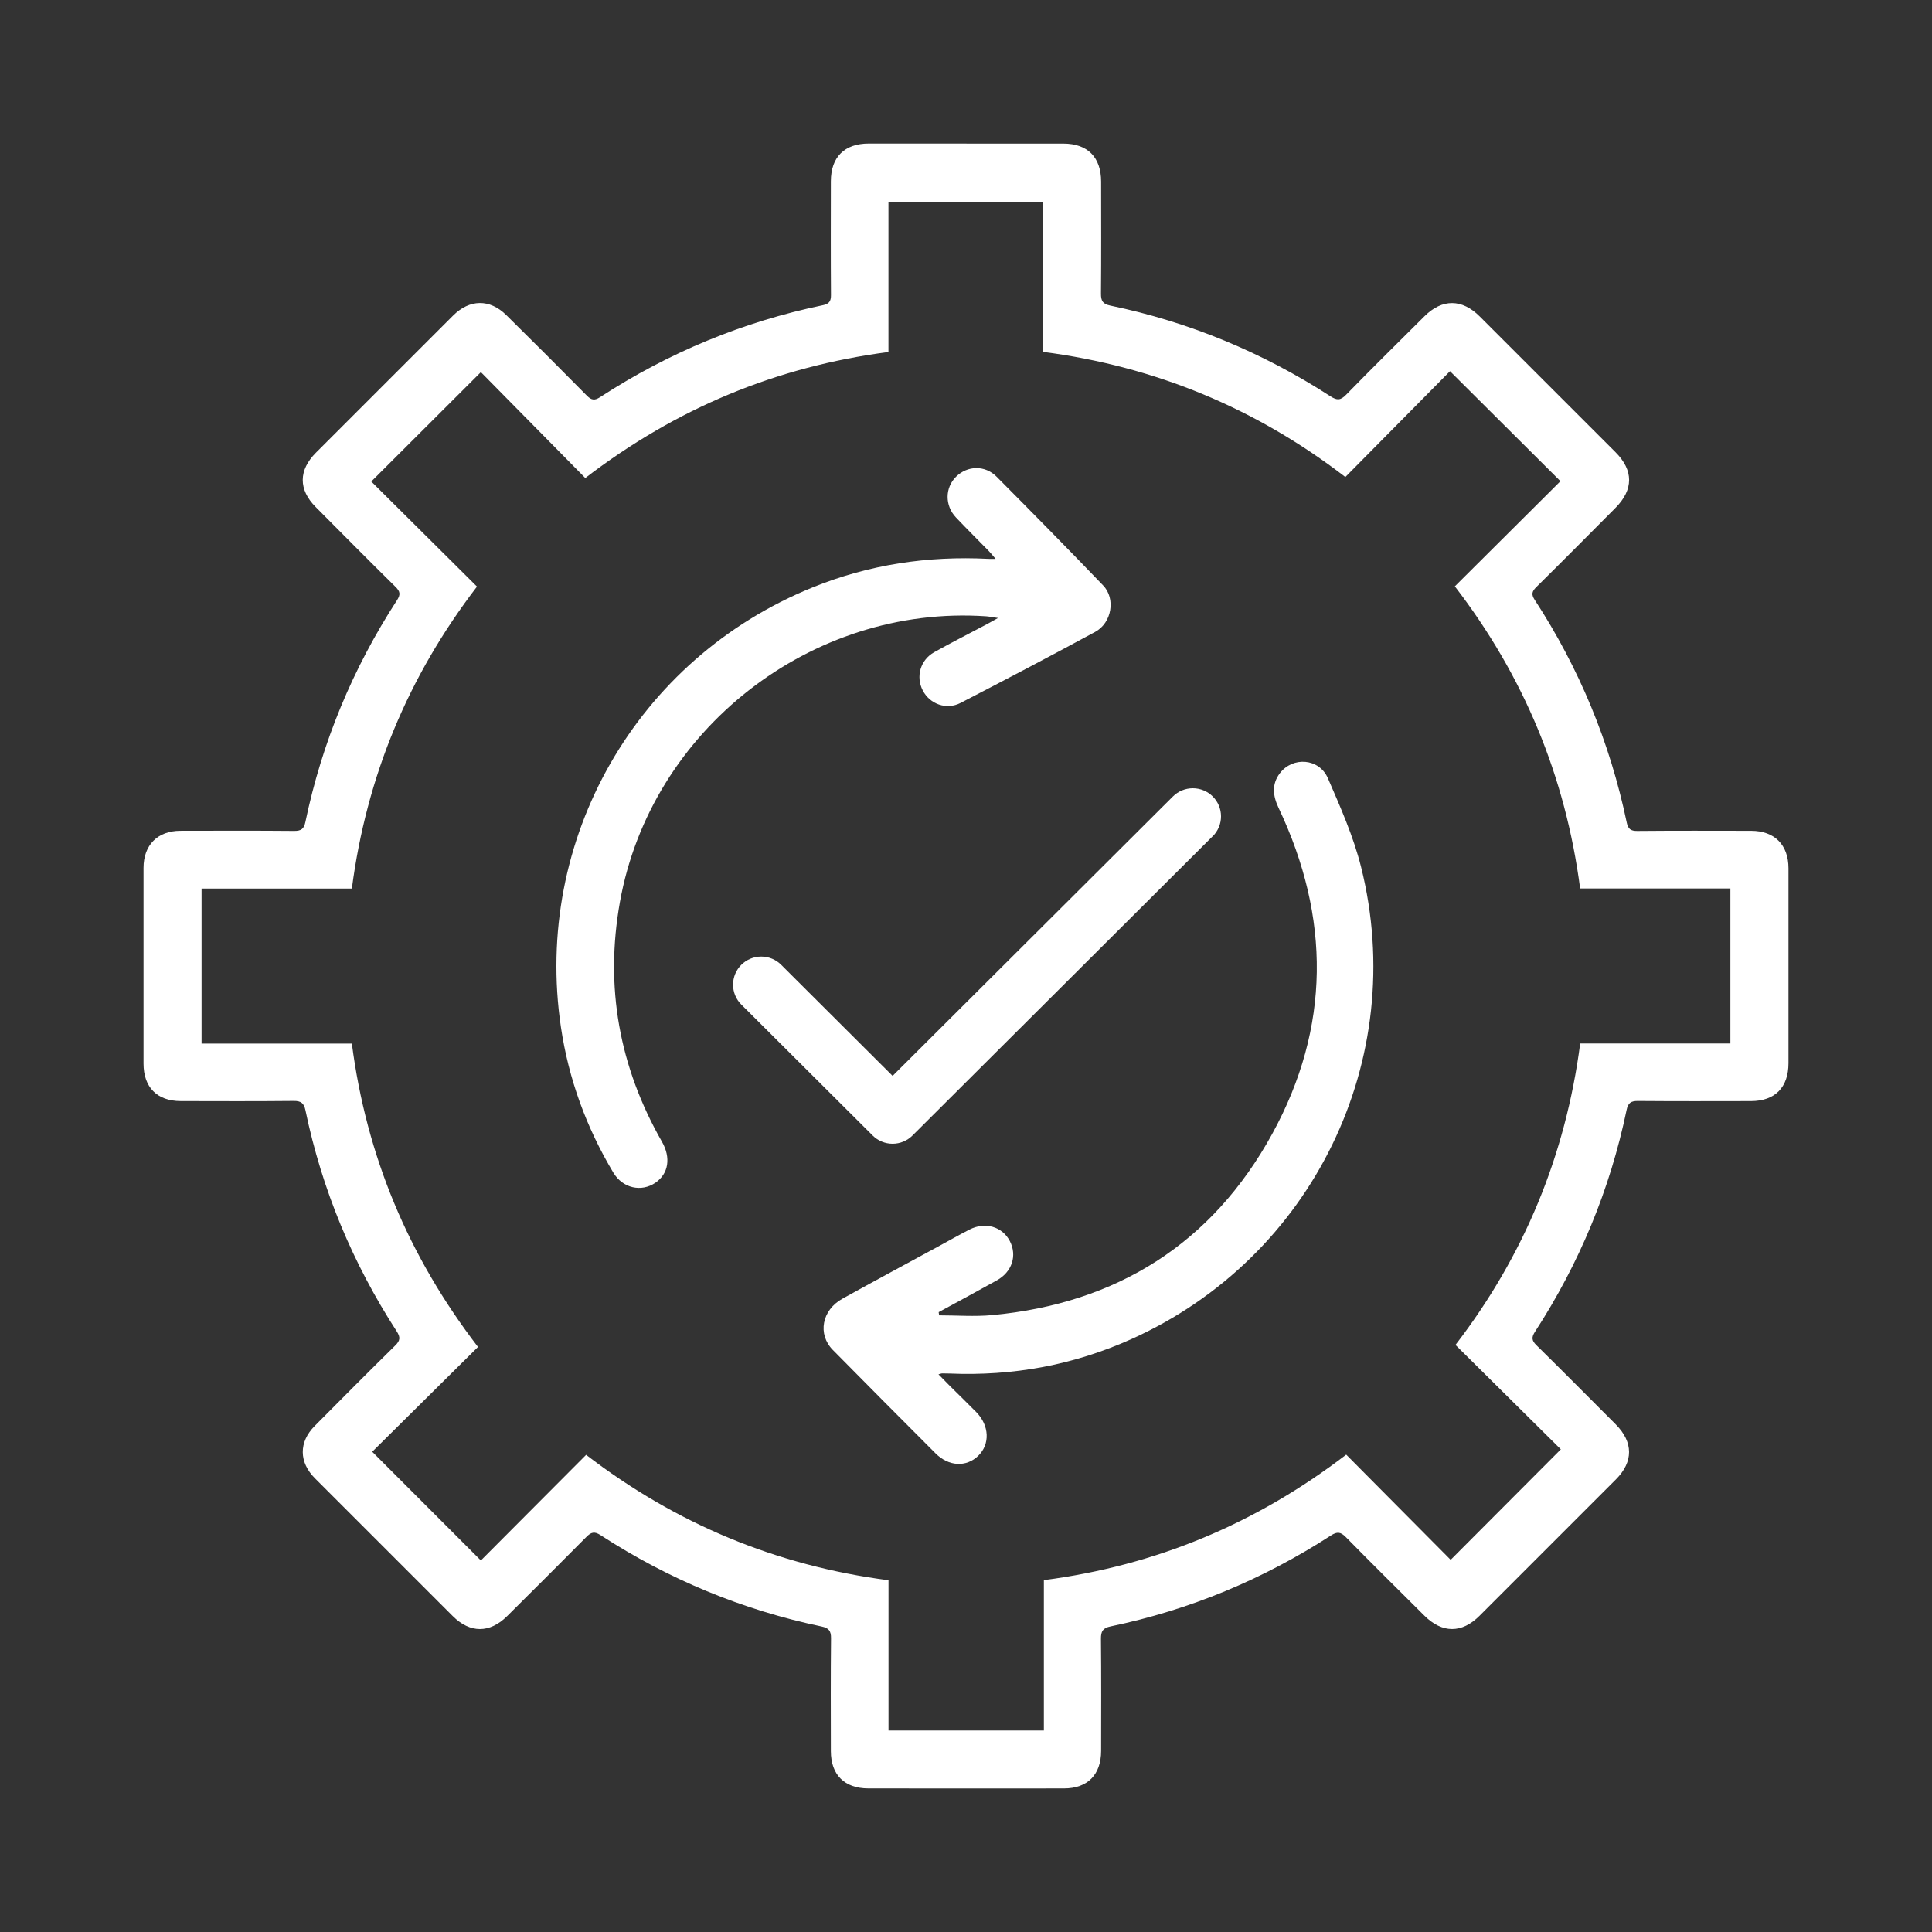
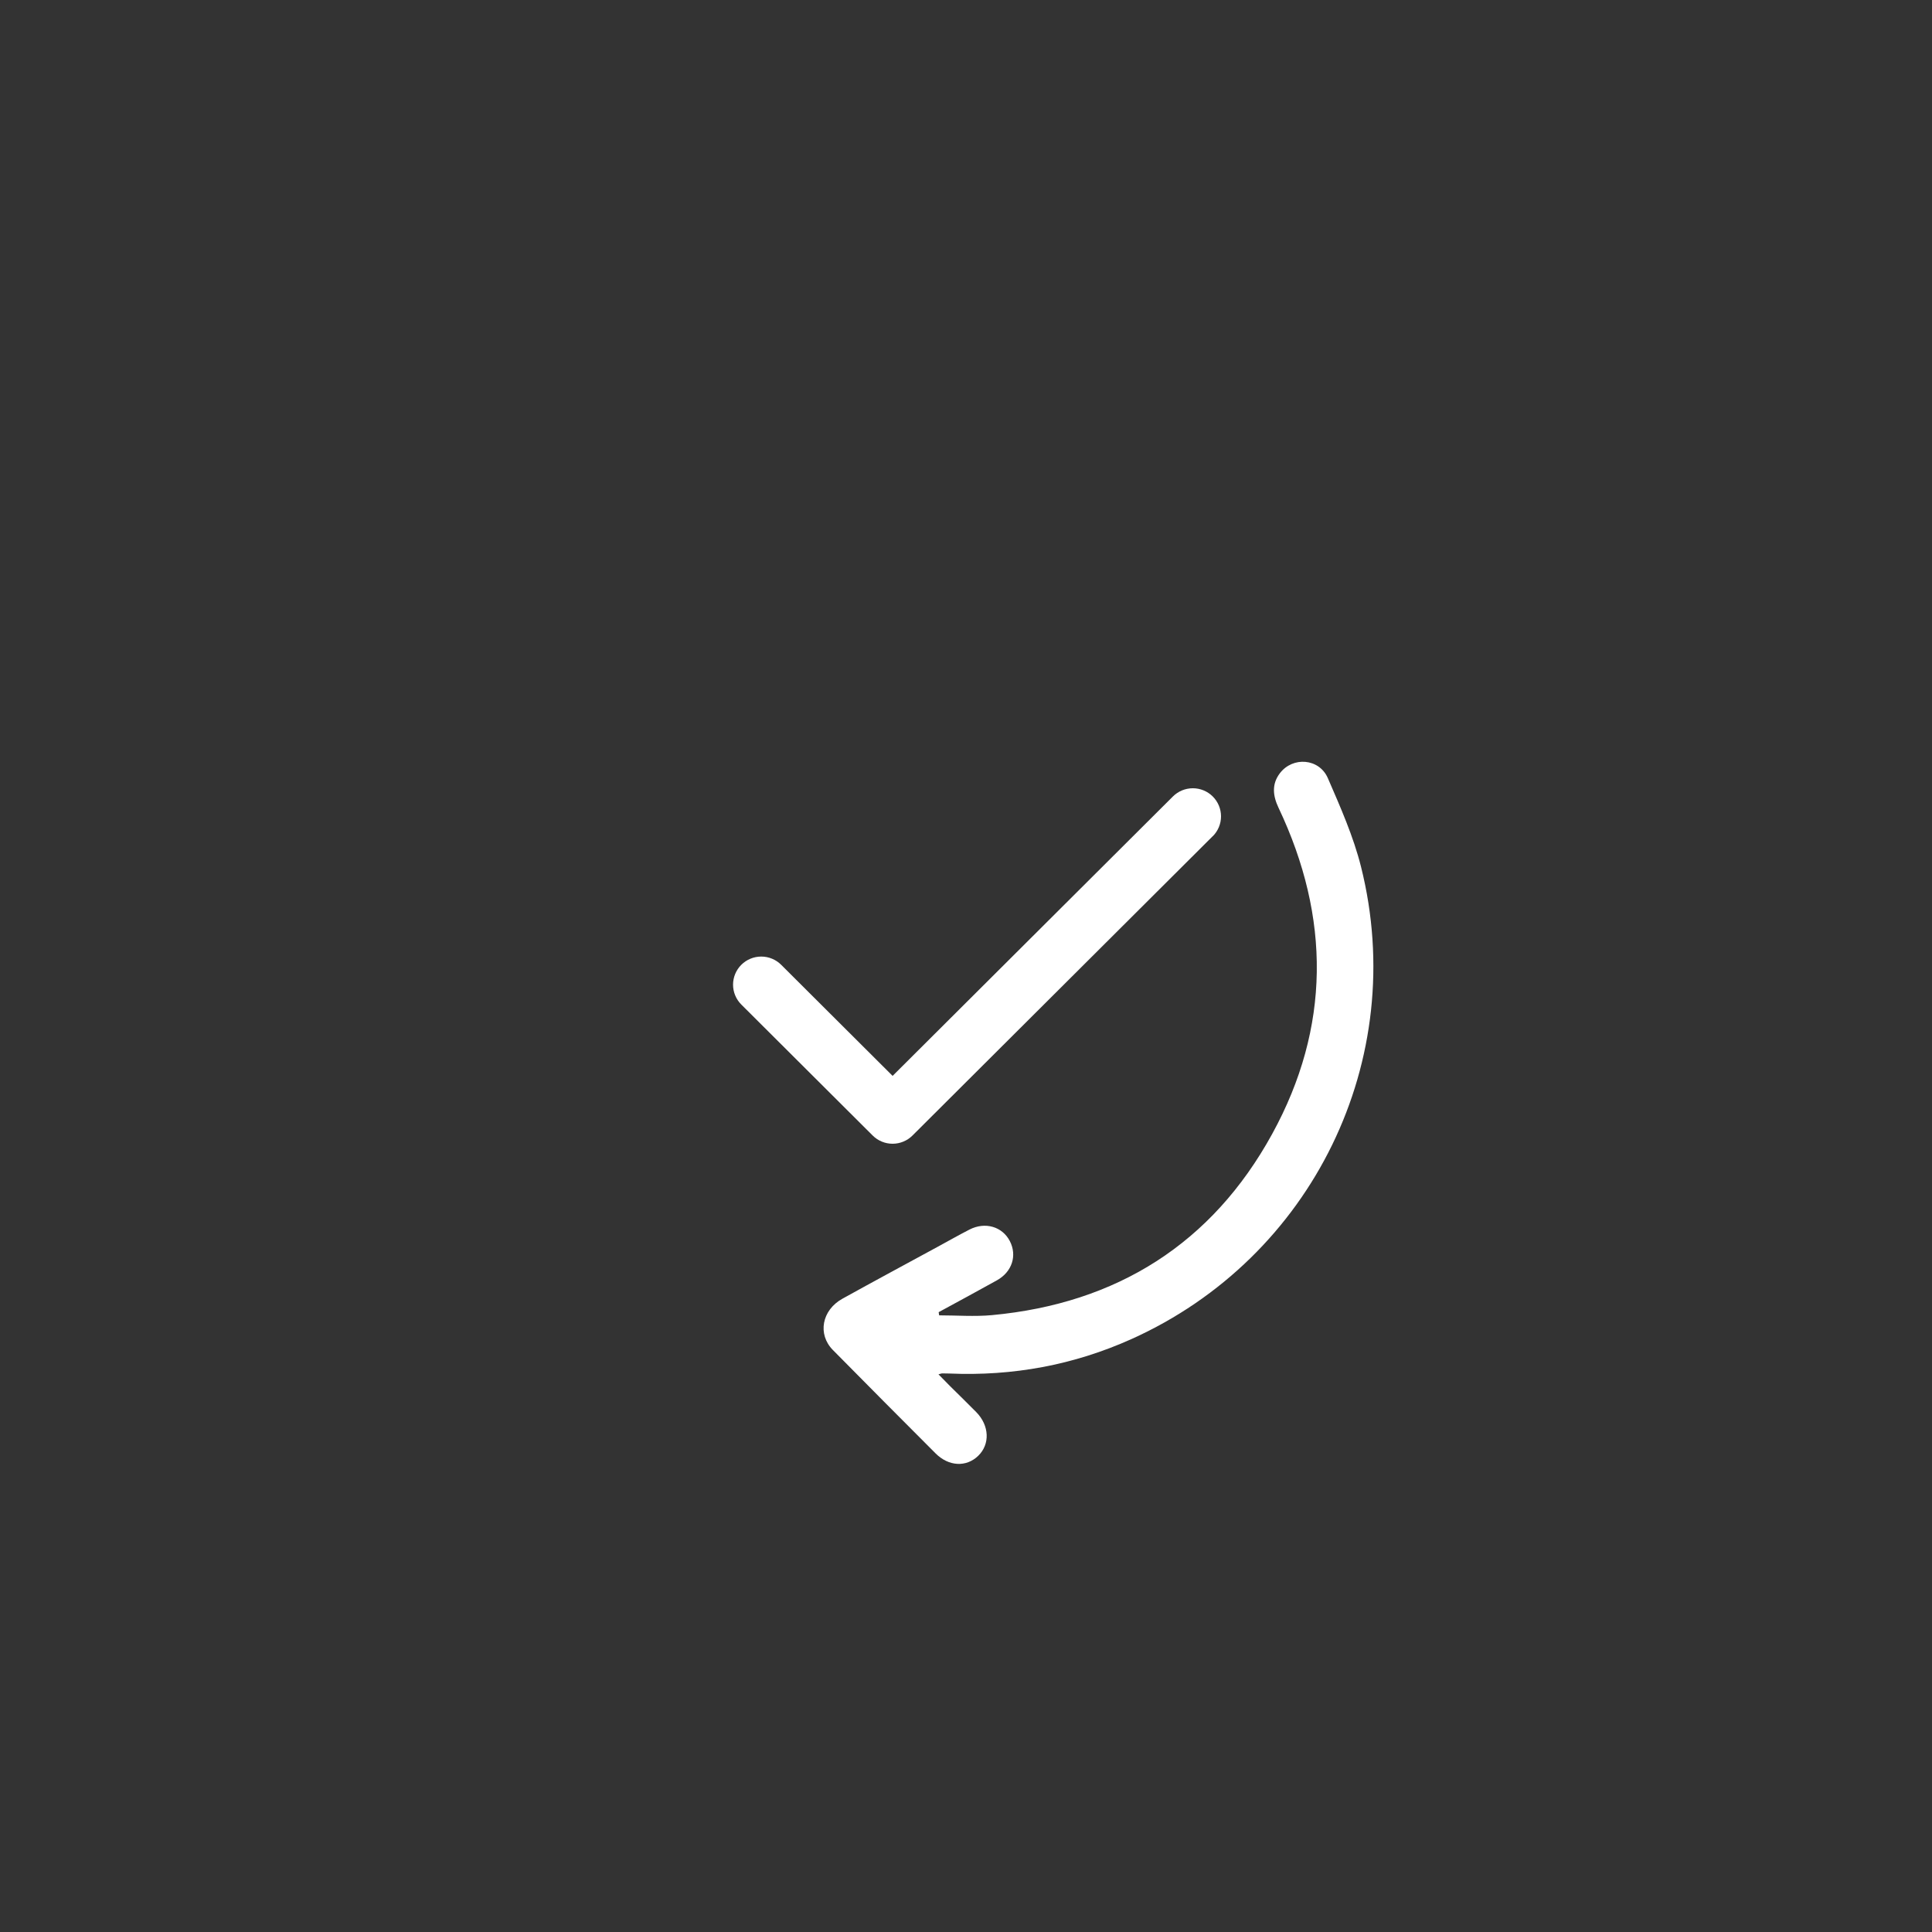
<svg xmlns="http://www.w3.org/2000/svg" width="875" height="875" viewBox="0 0 875 875" fill="none">
  <rect x="0" y="0" width="875" height="875" fill="#333333" stroke="none" />
-   <path d="M437.759 65.029C452.386 65.029 467.021 65.021 481.647 65.029C492.583 65.046 498.686 71.217 498.694 82.263C498.711 99.164 498.781 116.065 498.627 132.966C498.593 136.222 499.437 137.688 502.795 138.386C538.62 145.827 571.869 159.625 602.572 179.492C605.513 181.393 607.124 181.376 609.638 178.802C621.341 166.81 633.274 155.04 645.156 143.219C653.194 135.224 662.135 135.293 670.156 143.313C690.646 163.802 711.137 184.282 731.628 204.771C739.887 213.03 739.887 221.741 731.602 230.059C719.678 242.034 707.787 254.043 695.761 265.915C693.792 267.858 693.468 269.222 695.036 271.626C715.237 302.641 729.182 336.281 736.742 372.52C737.356 375.444 738.523 376.364 741.532 376.339C758.716 376.185 775.908 376.245 793.091 376.27C803.695 376.287 809.994 382.629 809.994 393.265C810.002 422.669 810.002 452.065 809.994 481.469C809.994 492.507 803.916 498.669 792.955 498.686C775.908 498.711 758.861 498.771 741.822 498.626C738.702 498.6 737.356 499.487 736.699 502.623C729.199 538.735 715.271 572.222 695.198 603.143C693.561 605.657 693.681 607.123 695.82 609.229C707.864 621.084 719.762 633.084 731.704 645.042C739.784 653.13 739.827 662.028 731.824 670.04C711.239 690.64 690.655 711.223 670.053 731.806C662.024 739.826 653.177 739.775 645.062 731.695C633.189 719.865 621.256 708.095 609.519 696.137C607.166 693.742 605.564 693.606 602.768 695.421C572.066 715.288 538.833 729.13 503.017 736.587C499.488 737.32 498.576 738.795 498.619 742.246C498.798 759.147 498.711 776.048 498.694 792.949C498.686 803.74 492.583 809.97 481.877 809.978C452.335 810.012 422.793 810.004 393.241 809.97C382.451 809.953 376.313 803.799 376.296 793.094C376.27 776.048 376.193 759.003 376.372 741.965C376.407 738.607 375.341 737.32 372.102 736.638C336.15 729.121 302.771 715.254 271.984 695.259C269.205 693.452 267.705 693.904 265.583 696.06C253.701 708.078 241.7 719.976 229.716 731.9C221.814 739.758 212.899 739.766 205.031 731.9C184.225 711.121 163.437 690.333 142.656 669.537C135.352 662.233 135.258 653.147 142.528 645.818C154.623 633.613 166.752 621.433 179 609.382C181.251 607.174 181.43 605.674 179.683 602.973C159.729 572.162 145.818 538.812 138.343 502.845C137.678 499.632 136.332 498.566 132.99 498.609C115.943 498.788 98.905 498.711 81.858 498.677C71.16 498.66 65.006 492.438 65.006 481.699C64.998 452.159 64.998 422.61 65.006 393.069C65.006 382.714 71.374 376.288 81.67 376.262C98.853 376.228 116.046 376.168 133.229 376.322C136.374 376.347 137.661 375.435 138.309 372.316C145.827 336.213 159.763 302.717 179.827 271.796C181.489 269.231 181.234 267.85 179.112 265.762C166.974 253.804 154.982 241.693 142.963 229.607C135.096 221.698 135.181 212.936 143.125 204.985C163.821 184.299 184.507 163.614 205.203 142.929C212.669 135.472 221.772 135.284 229.272 142.682C241.504 154.75 253.676 166.895 265.737 179.134C267.808 181.231 269.231 181.538 271.788 179.867C302.814 159.676 336.457 145.742 372.716 138.216C375.418 137.653 376.372 136.511 376.347 133.69C376.219 116.508 376.279 99.317 376.296 82.135C376.304 71.14 382.45 65.012 393.437 65.004C408.208 64.995 422.98 65.004 437.752 65.004L437.759 65.029ZM609.689 658.79C625.79 675.009 641.678 691.006 657.004 706.441C673.557 689.839 689.939 673.415 706.901 656.403C691.345 640.985 675.347 625.132 659.186 609.118C690.229 568.685 709.023 523.317 715.663 472.597H783.69V402.376H715.638C708.981 351.554 690.101 306.212 658.896 265.549C675.074 249.44 691.047 233.536 706.722 217.931C690.067 201.337 673.625 184.964 656.705 168.114C641.193 183.796 625.347 199.82 609.306 216.039C568.674 184.811 523.184 165.992 472.477 159.378V91.348H402.379V159.429C351.57 166.052 306.224 184.947 265.072 216.499C249.048 200.246 233.159 184.137 217.791 168.54C201.187 185.117 184.84 201.439 168.159 218.076C183.868 233.69 199.85 249.577 216.028 265.659C184.891 306.263 166.01 351.614 159.362 402.427H91.293V472.648H159.362C165.968 523.496 184.941 568.923 216.487 610.038C200.181 626.198 184.184 642.042 168.585 657.494C184.942 673.858 201.272 690.205 217.783 706.731C233.432 691.032 249.346 675.06 265.455 658.892C306.24 690.197 351.715 709.066 402.404 715.689V783.745H472.766V715.638C523.566 709.015 568.87 690.077 609.689 658.807V658.79Z" fill="white" />
-   <path d="M450.898 253.097C449.577 251.566 448.75 250.494 447.812 249.541C442.86 244.462 437.805 239.477 432.929 234.322C427.866 228.971 427.96 220.889 432.972 215.929C438.12 210.833 446.056 210.561 451.358 215.895C467.571 232.186 483.698 248.571 499.621 265.152C505.374 271.141 503.525 282.098 496.015 286.173C475.813 297.122 455.458 307.798 435.043 318.356C428.642 321.665 421.124 318.892 417.919 312.707C414.697 306.488 416.785 298.925 423.093 295.386C431.011 290.946 439.118 286.854 447.139 282.6C448.366 281.953 449.568 281.247 452.006 279.886C449.372 279.512 447.974 279.214 446.551 279.112C367.44 273.778 294.696 330.581 280.768 408.489C273.881 447.019 280.436 483.166 299.802 517.092C303.936 524.341 302.786 531.546 296.904 535.613C290.477 540.062 282.013 538.139 277.802 531.121C265.57 510.686 257.532 488.687 254.037 465.164C241.43 380.152 288.295 298.347 368.062 266.019C393.6 255.666 420.229 251.685 447.701 253.106C448.494 253.148 449.295 253.106 450.872 253.106L450.898 253.097Z" fill="white" />
  <path d="M425.323 595.717C433.321 595.717 441.378 596.356 449.308 595.615C505.794 590.34 548.938 563.232 576.199 513.507C602.608 465.324 602.625 415.557 579.066 365.883C576.505 360.489 575.858 355.231 579.619 350.245C585.447 342.524 597.469 343.385 601.391 352.444C607.066 365.542 612.954 378.793 616.408 392.573C638.274 479.854 594.44 569.606 512.421 606.472C486.259 618.232 458.726 623.294 430.054 622.067C428.922 622.015 427.782 621.998 426.651 622.007C426.379 622.007 426.115 622.143 425.034 622.433C427 624.436 428.676 626.183 430.394 627.887C434.317 631.79 438.307 635.625 442.178 639.579C448.117 645.655 448.44 654.109 443.029 659.341C437.618 664.573 429.663 664.19 423.698 658.216C408.154 642.655 392.644 627.06 377.201 611.406C370.174 604.281 372.19 593.356 381.549 588.175C395.928 580.207 410.409 572.427 424.856 564.57C429.586 561.996 434.274 559.337 439.064 556.874C446.151 553.227 453.945 555.502 457.348 562.081C460.734 568.626 458.386 576.006 451.512 579.849C442.757 584.741 433.917 589.479 425.119 594.277L425.332 595.708L425.323 595.717Z" fill="white" />
  <path d="M549.239 378.71L413.279 514.262C412.095 515.447 410.688 516.387 409.138 517.028C407.59 517.669 405.928 518 404.251 518C402.573 518 400.912 517.669 399.362 517.028C397.814 516.387 396.407 515.447 395.222 514.262L335.74 454.959C334.554 453.776 333.614 452.372 332.972 450.828C332.33 449.284 332 447.629 332 445.957C332 444.285 332.33 442.63 332.972 441.085C333.614 439.541 334.554 438.137 335.74 436.956C336.925 435.773 338.333 434.835 339.882 434.196C341.431 433.556 343.092 433.227 344.769 433.227C346.445 433.227 348.106 433.556 349.654 434.196C351.204 434.835 352.611 435.773 353.797 436.956L404.261 487.269L531.203 360.729C533.597 358.341 536.846 357 540.232 357C543.618 357 546.866 358.341 549.26 360.729C551.654 363.116 553 366.354 553 369.73C553 373.106 551.654 376.344 549.26 378.732L549.239 378.71Z" fill="white" />
</svg>